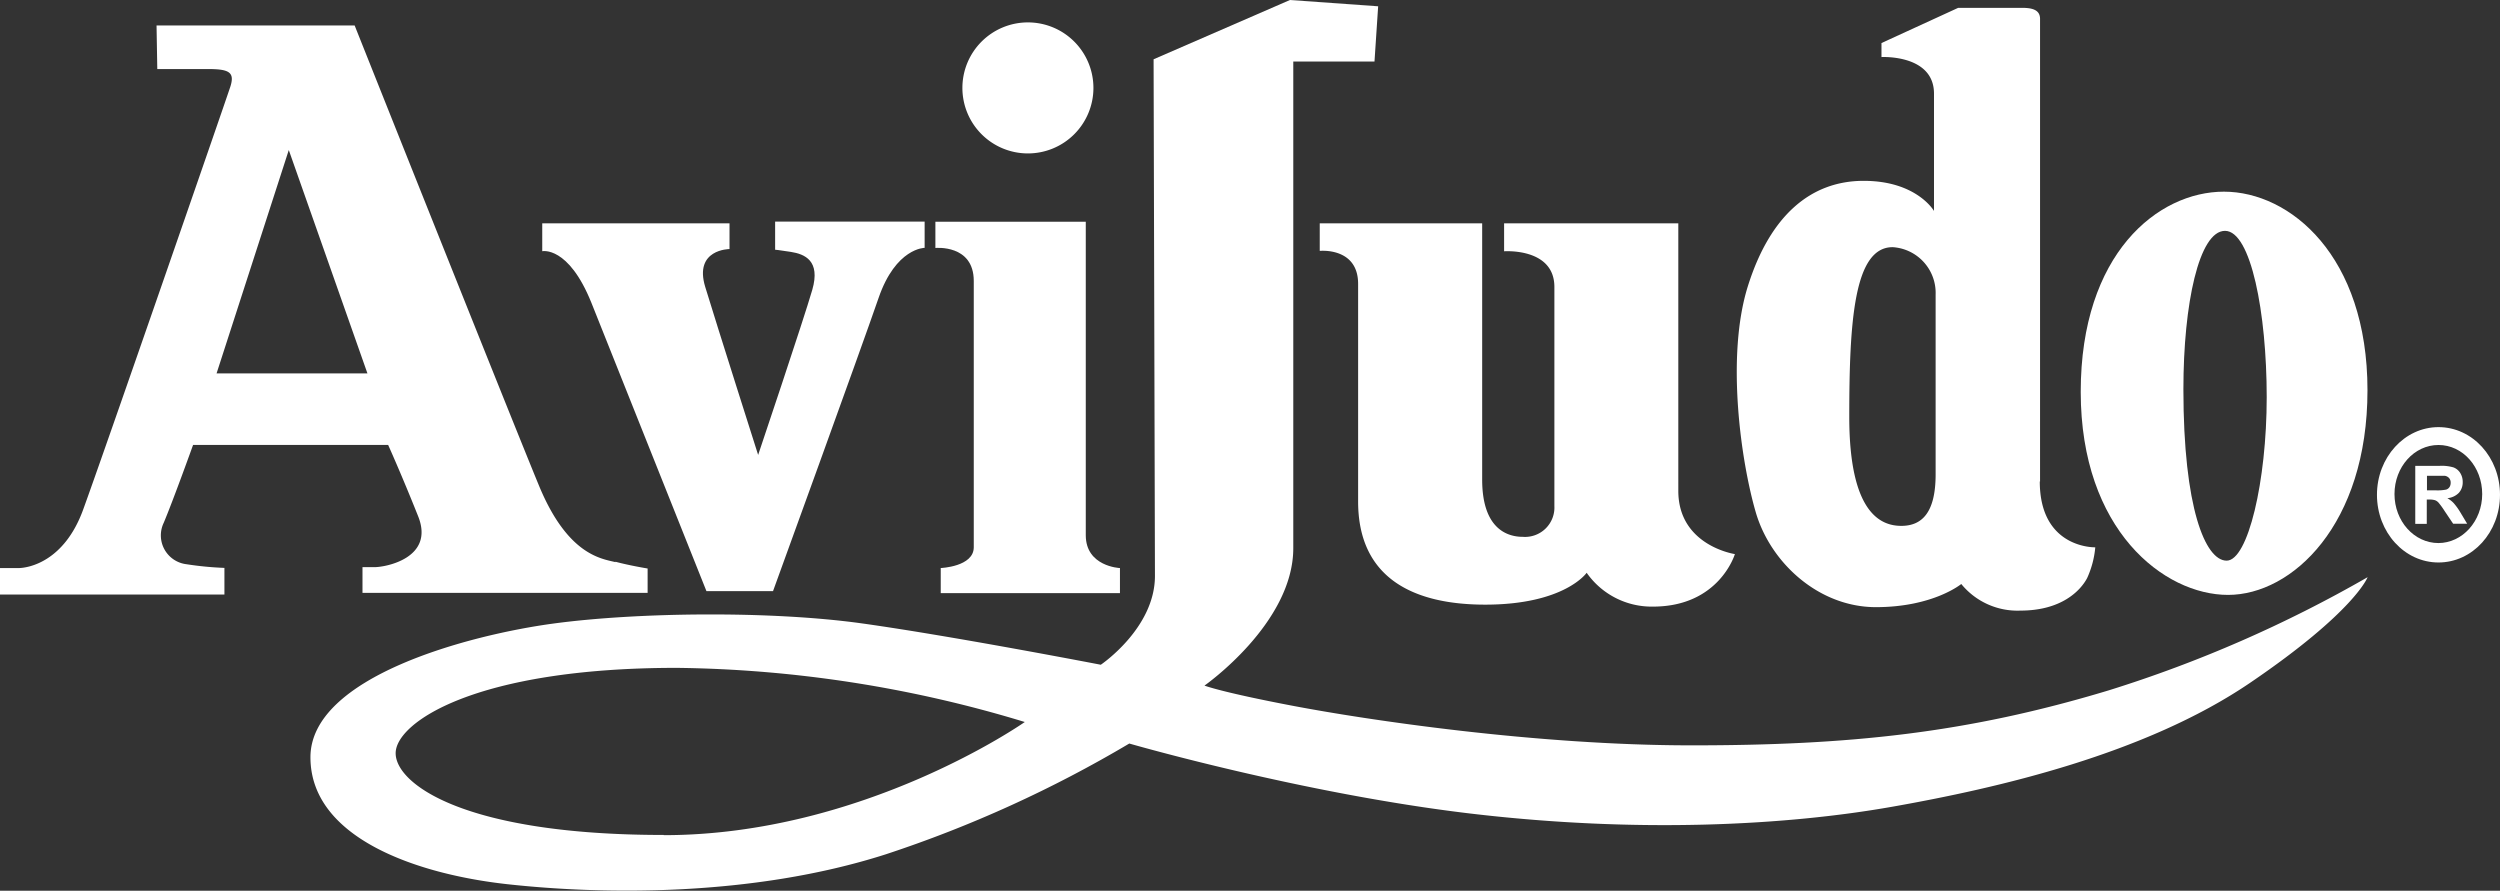
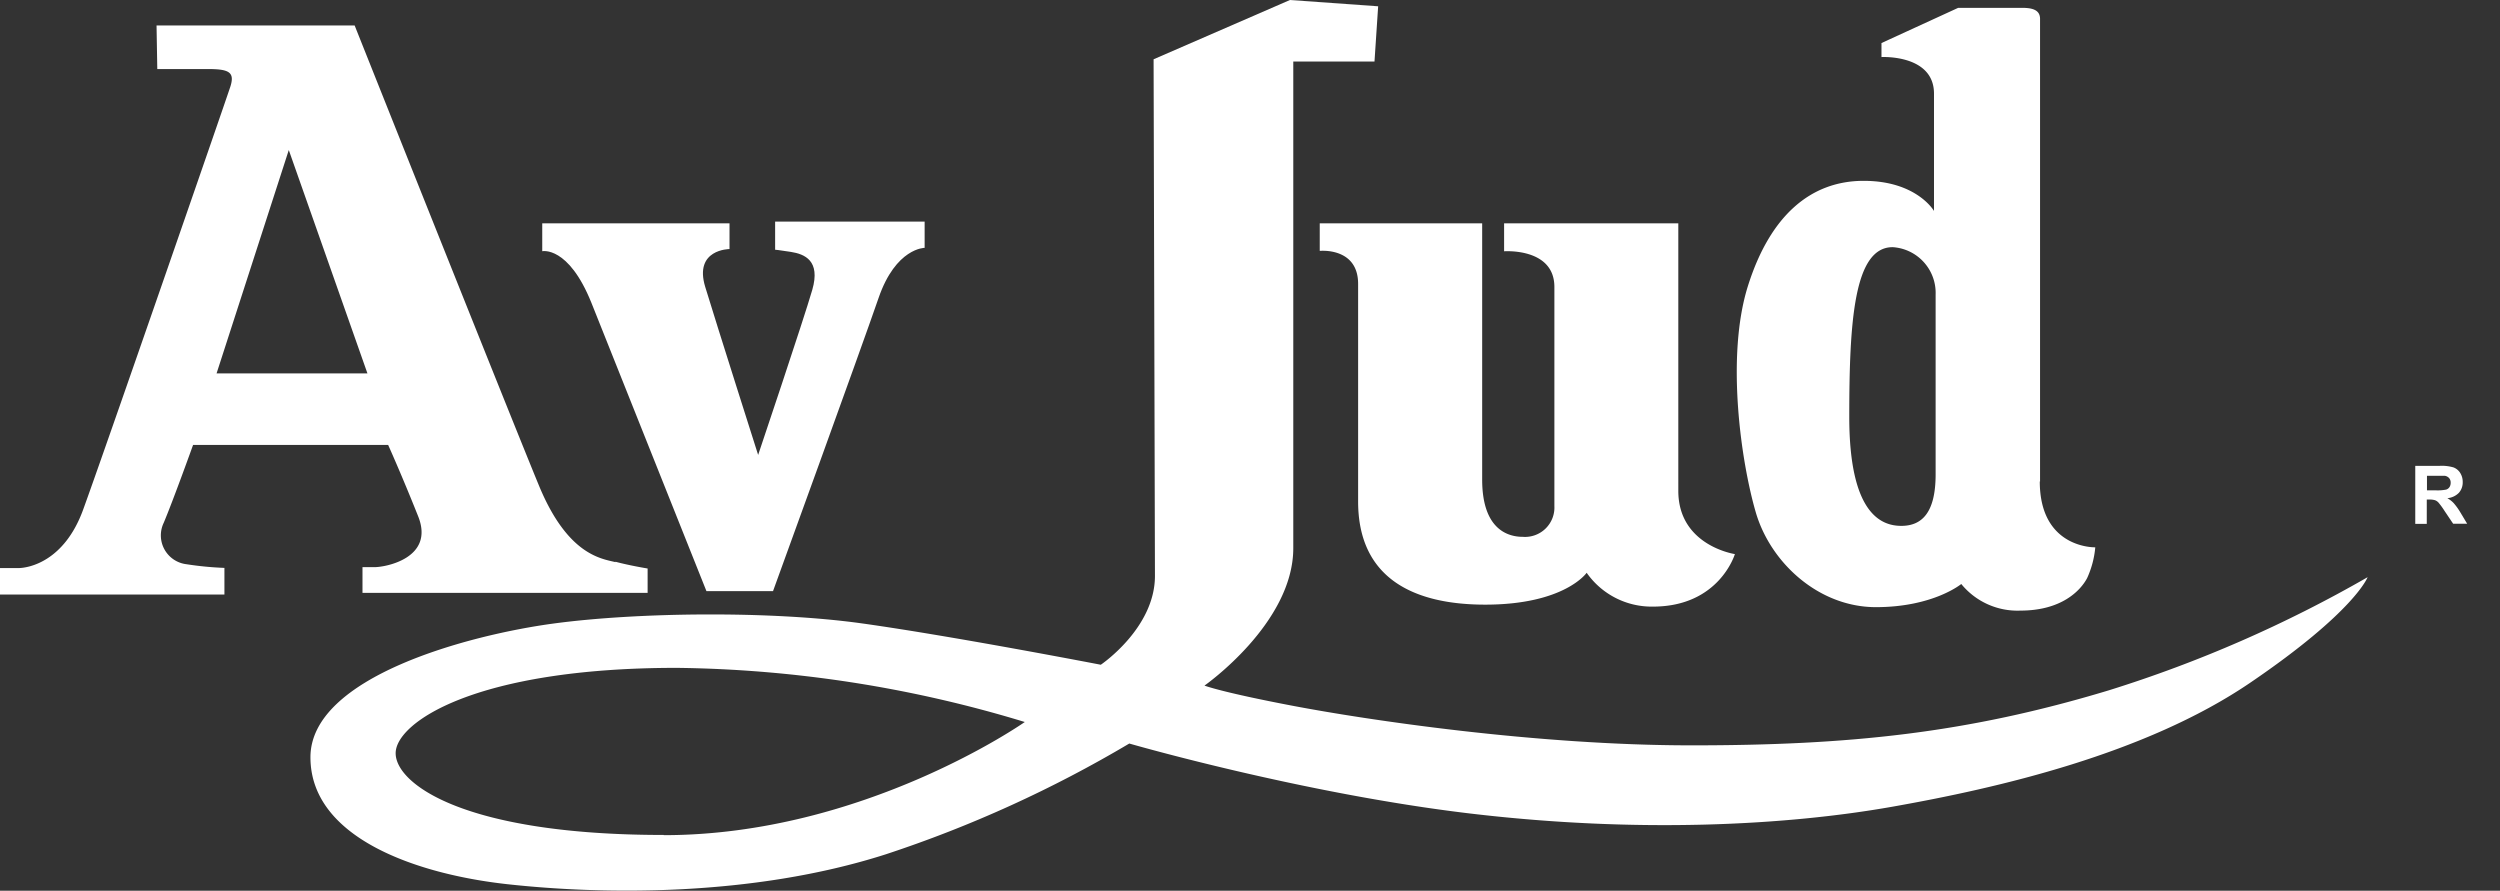
<svg xmlns="http://www.w3.org/2000/svg" viewBox="0 0 369.39 131.61">
  <rect x="0" y="0" width="369.39" height="131.61" fill="#333333" stroke="none" />
  <defs>
    <style>.cls-1,.cls-2{fill:#fff;}.cls-1{fill-rule:evenodd;}</style>
  </defs>
  <title>Asset 1</title>
  <g id="Layer_2" data-name="Layer 2">
    <g id="Layer_1-2" data-name="Layer 1">
      <path class="cls-1" d="M195,33v4.07s5.67-.58,5.67,4.88V74.09c0,11.46,8.34,15.25,18.77,15.25,11.75,0,15-4.71,15-4.71a11.72,11.72,0,0,0,9.79,5c9.81,0,12.11-7.76,12.11-7.76s-8.36-1.24-8.36-9.34V33H222.24v4.13s7.43-.55,7.43,5.27V74.79A4.34,4.34,0,0,1,225,79.32c-2.27,0-6-1.16-6-8.46V33Z" />
-       <path class="cls-1" d="M165.48,83.93v3.71H139V83.93s4.87-.19,4.88-3.06V41.52c0-5.45-5.67-4.88-5.67-4.88V32.76h22.22V79.09c0,4.61,5,4.84,5,4.84" />
-       <path class="cls-1" d="M360.3,63.11c-5,0-9.09,4.46-9.09,10s4.07,10,9.09,10,9.09-4.45,9.09-10-4.07-10-9.09-10m0,17.13c-3.6,0-6.5-3.24-6.5-7.24s2.9-7.25,6.5-7.25S366.76,69,366.76,73s-2.92,7.24-6.49,7.24" />
-       <path class="cls-1" d="M328.6,28.32c-9.76,0-21.16,9.15-21.16,29.58s12.31,30,21.77,30,20.6-10.36,20.6-30.24S338.36,28.32,328.6,28.32M329,82.84c-3.16,0-6.39-7.81-6.39-25.32,0-12.68,2.32-23.41,6.15-23.41s6.16,12.13,6.16,24.57S332.15,82.84,329,82.84" />
      <path class="cls-1" d="M136.62,32.74v3.88s-4.26,0-6.81,7.42-15.59,43.3-15.59,43.3h-9.84l-17-42.61c-3.41-8.46-7.26-7.61-7.26-7.61V33h27.67v3.8s-5.29,0-3.59,5.59,7.82,24.83,7.82,24.83,6.75-20.06,8-24.4-1.15-5.28-3.16-5.6-2.33-.32-2.33-.32V32.74Z" />
-       <path class="cls-1" d="M161.56,13a9.68,9.68,0,1,1-9.68-9.69A9.68,9.68,0,0,1,161.56,13" />
      <path class="cls-1" d="M90.94,83.06c-2.11-.52-7.07-1.06-11.3-11.3s-27.24-68-27.24-68H23.13l.11,6.44h7.39c3.18,0,4.12.42,3.39,2.65s-19,55-21.76,62.52-7.92,8.57-9.61,8.57H0v3.91H33.16V83.91a48.59,48.59,0,0,1-5.59-.54,4.29,4.29,0,0,1-3.38-6.12c1.38-3.27,4.34-11.51,4.34-11.51H57.35s2,4.43,4.44,10.56-4.76,7.5-6.45,7.5H53.56V87.6H95.69V84s-2.65-.43-4.76-1M32,55.17l10.67-33,11.62,33Z" />
      <path class="cls-1" d="M311.59,102c-21.06,6.37-38.54,8.13-61.64,8.13s-48.14-3.79-58.86-5.83-13.12-3-13.12-3S191.09,92.12,191.09,81V9.09h12l.54-8.16L190.6,0,170.45,8.76l.2,76.34c0,7.73-8,13.12-8,13.12S140.83,94,127.42,92.12s-33.07-1.67-45.55,0-36,7.86-36,19.77S61.54,129.17,75,130.65s35.86,2,55.91-4.43a181.78,181.78,0,0,0,35.95-16.36s25.51,7.39,50.36,10.34,46.76,1.76,62.37-1,37.35-7.76,52.86-18.3,17.38-15.62,17.38-15.62A190.11,190.11,0,0,1,311.59,102M98.06,123.37c-29.58,0-39.6-7.58-39.6-12.08S70.16,98.68,100,98.68a183.46,183.46,0,0,1,51.42,8s-23.79,16.72-53.35,16.72" />
      <path class="cls-1" d="M301.43,71.15V2.79c0-1.34-1.16-1.63-2.65-1.63l-9.45,0L278,6.36V8.43s7.76-.42,7.76,5.41V31.17s-2.55-4.45-10.39-4.45-13.84,5.15-17.11,15.56-1,26,1.17,33.43,9.28,14,17.75,14,12.61-3.42,12.61-3.42a10.71,10.71,0,0,0,8.74,3.93c6.07,0,8.86-2.94,9.85-4.79a13.86,13.86,0,0,0,1.21-4.56s-8.2.24-8.2-9.74M286,70.09c0,5.63-2,7.61-5.07,7.61s-7.69-1.93-7.69-16.11.71-25.07,6.41-25.07a6.77,6.77,0,0,1,6.35,7Z" />
      <path class="cls-2" d="M356.87,77.4V68.83h3.64a6.21,6.21,0,0,1,2,.23,2,2,0,0,1,1,.82,2.46,2.46,0,0,1,.37,1.35,2.29,2.29,0,0,1-.57,1.59,2.72,2.72,0,0,1-1.7.79,4,4,0,0,1,.93.72,9.53,9.53,0,0,1,1,1.39l1,1.67h-2.07l-1.25-1.86a11.69,11.69,0,0,0-.91-1.26,1.32,1.32,0,0,0-.52-.36,2.87,2.87,0,0,0-.87-.1h-.35V77.4Zm1.73-4.95h1.28a6.57,6.57,0,0,0,1.56-.11.93.93,0,0,0,.48-.36,1.11,1.11,0,0,0,.18-.64,1,1,0,0,0-.23-.7,1.07,1.07,0,0,0-.65-.34q-.21,0-1.26,0H358.6Z" />
    </g>
  </g>
</svg>